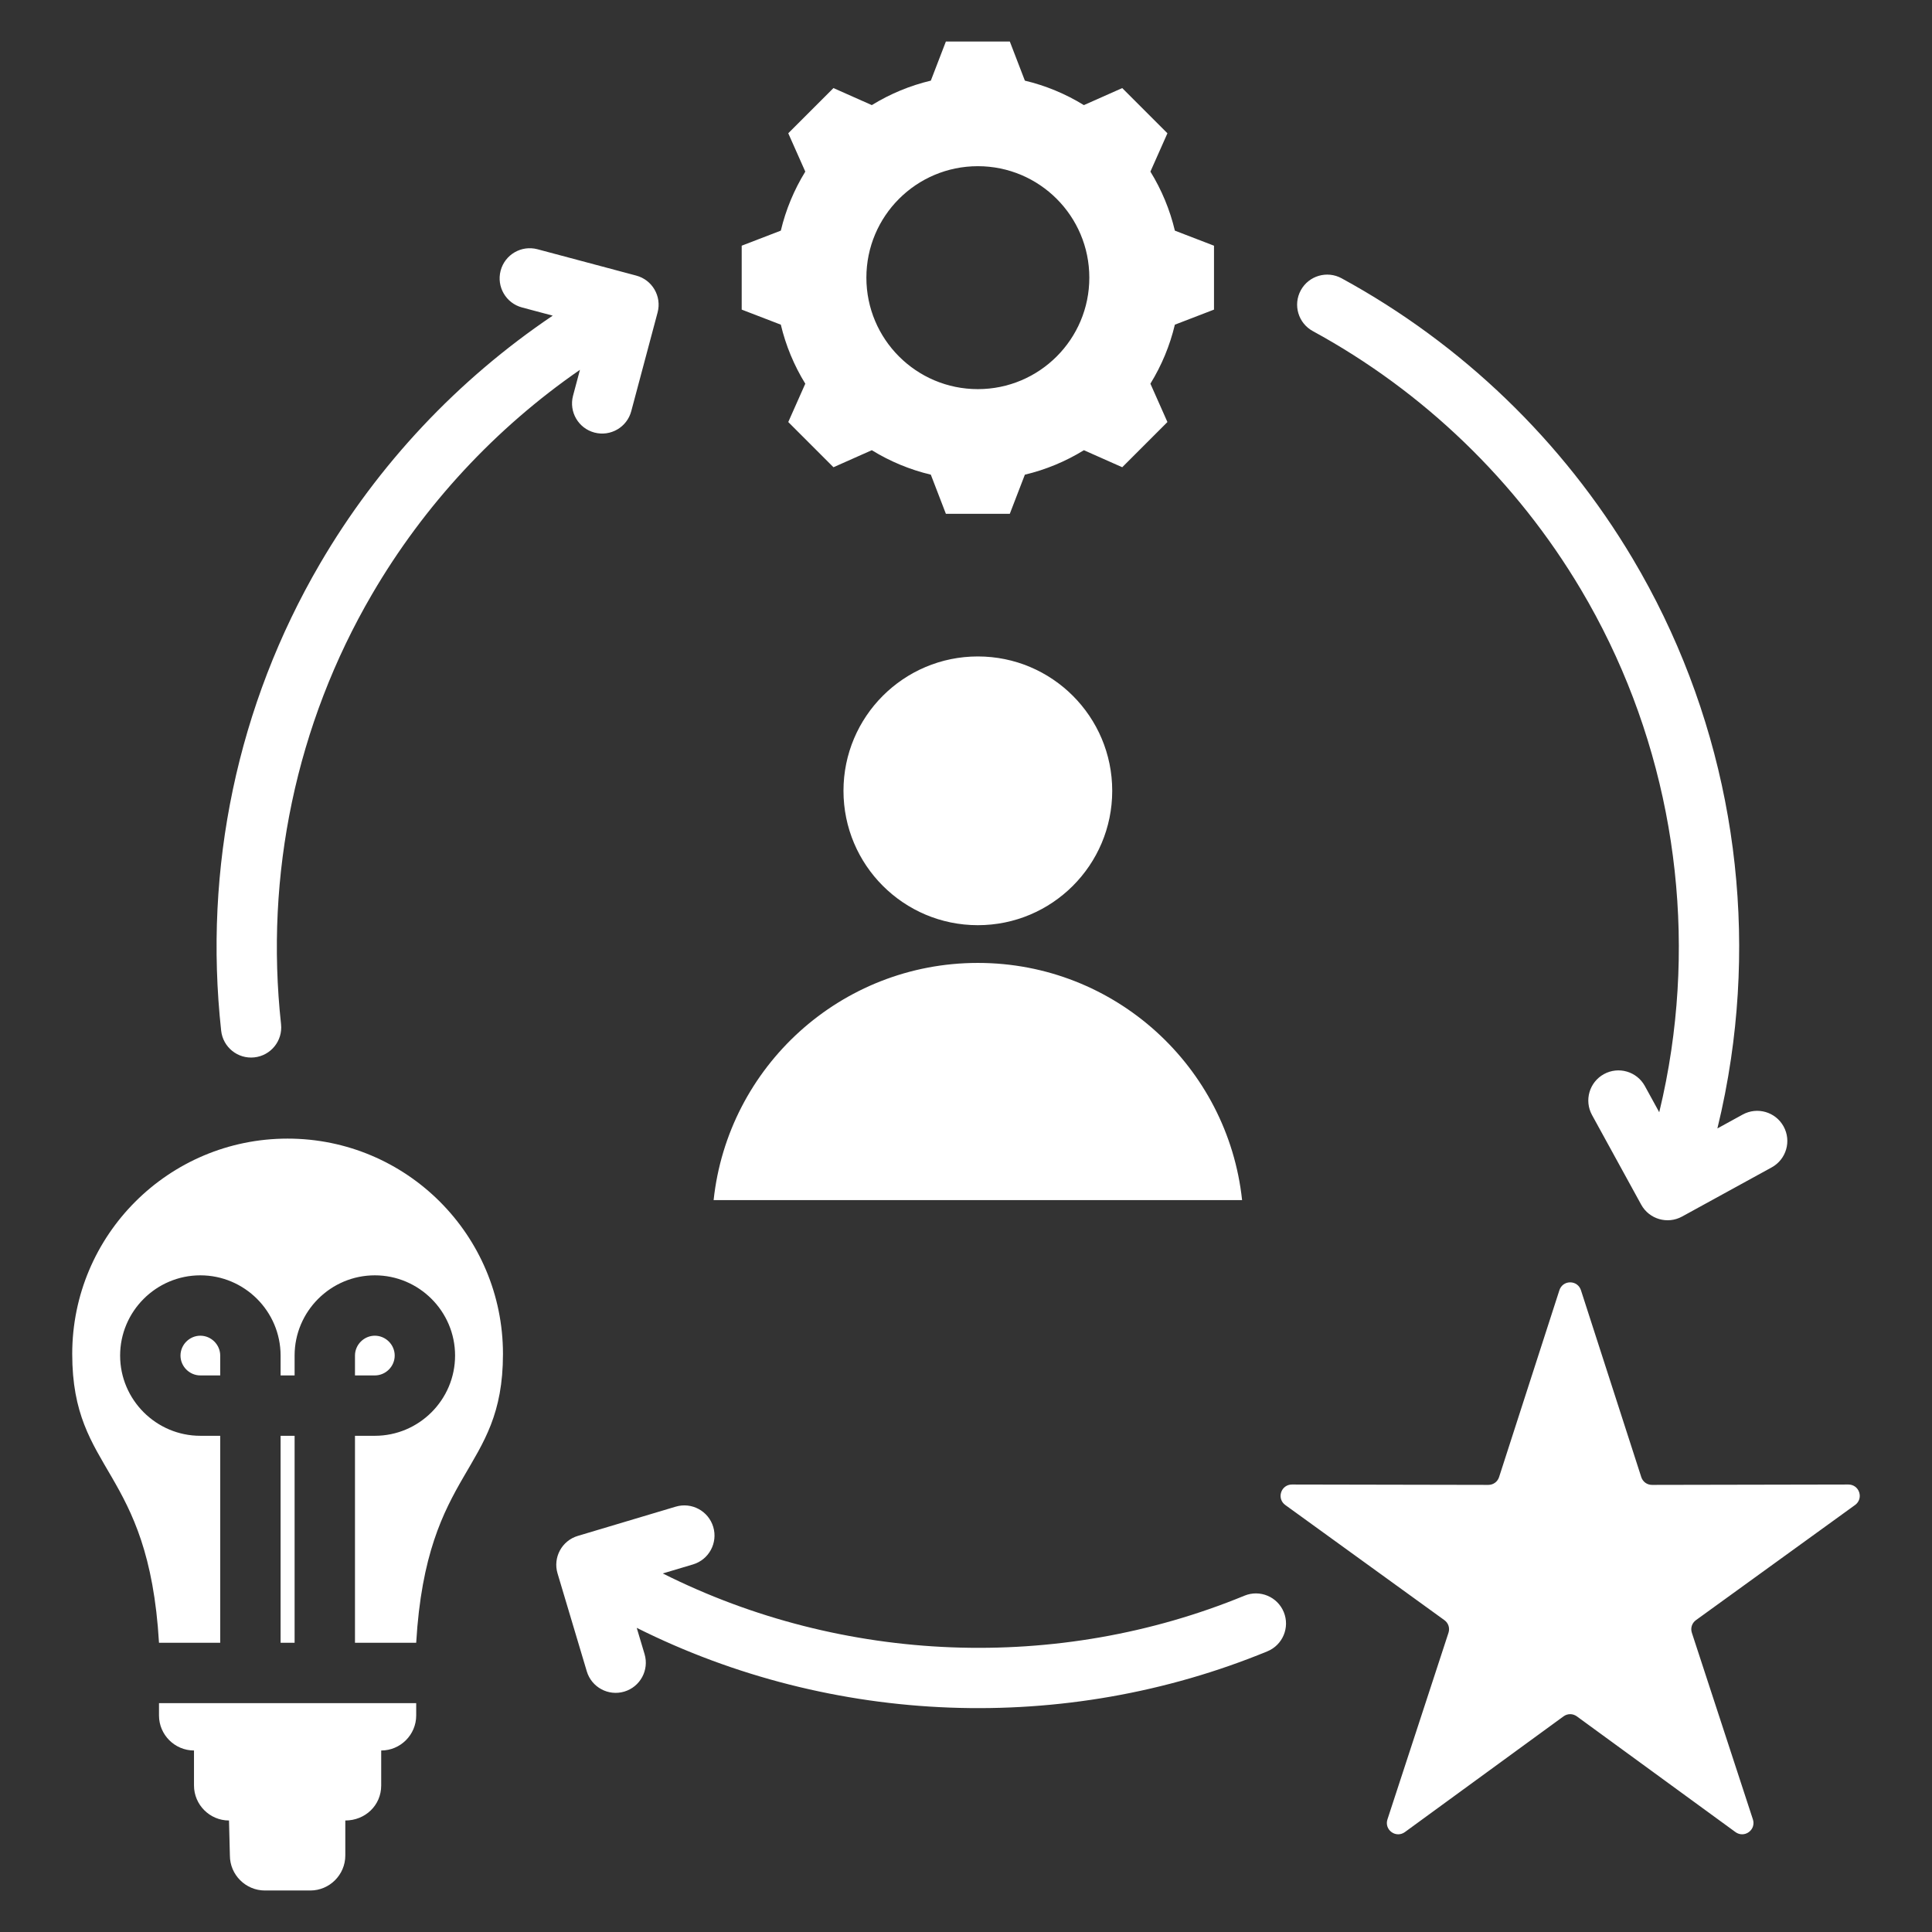
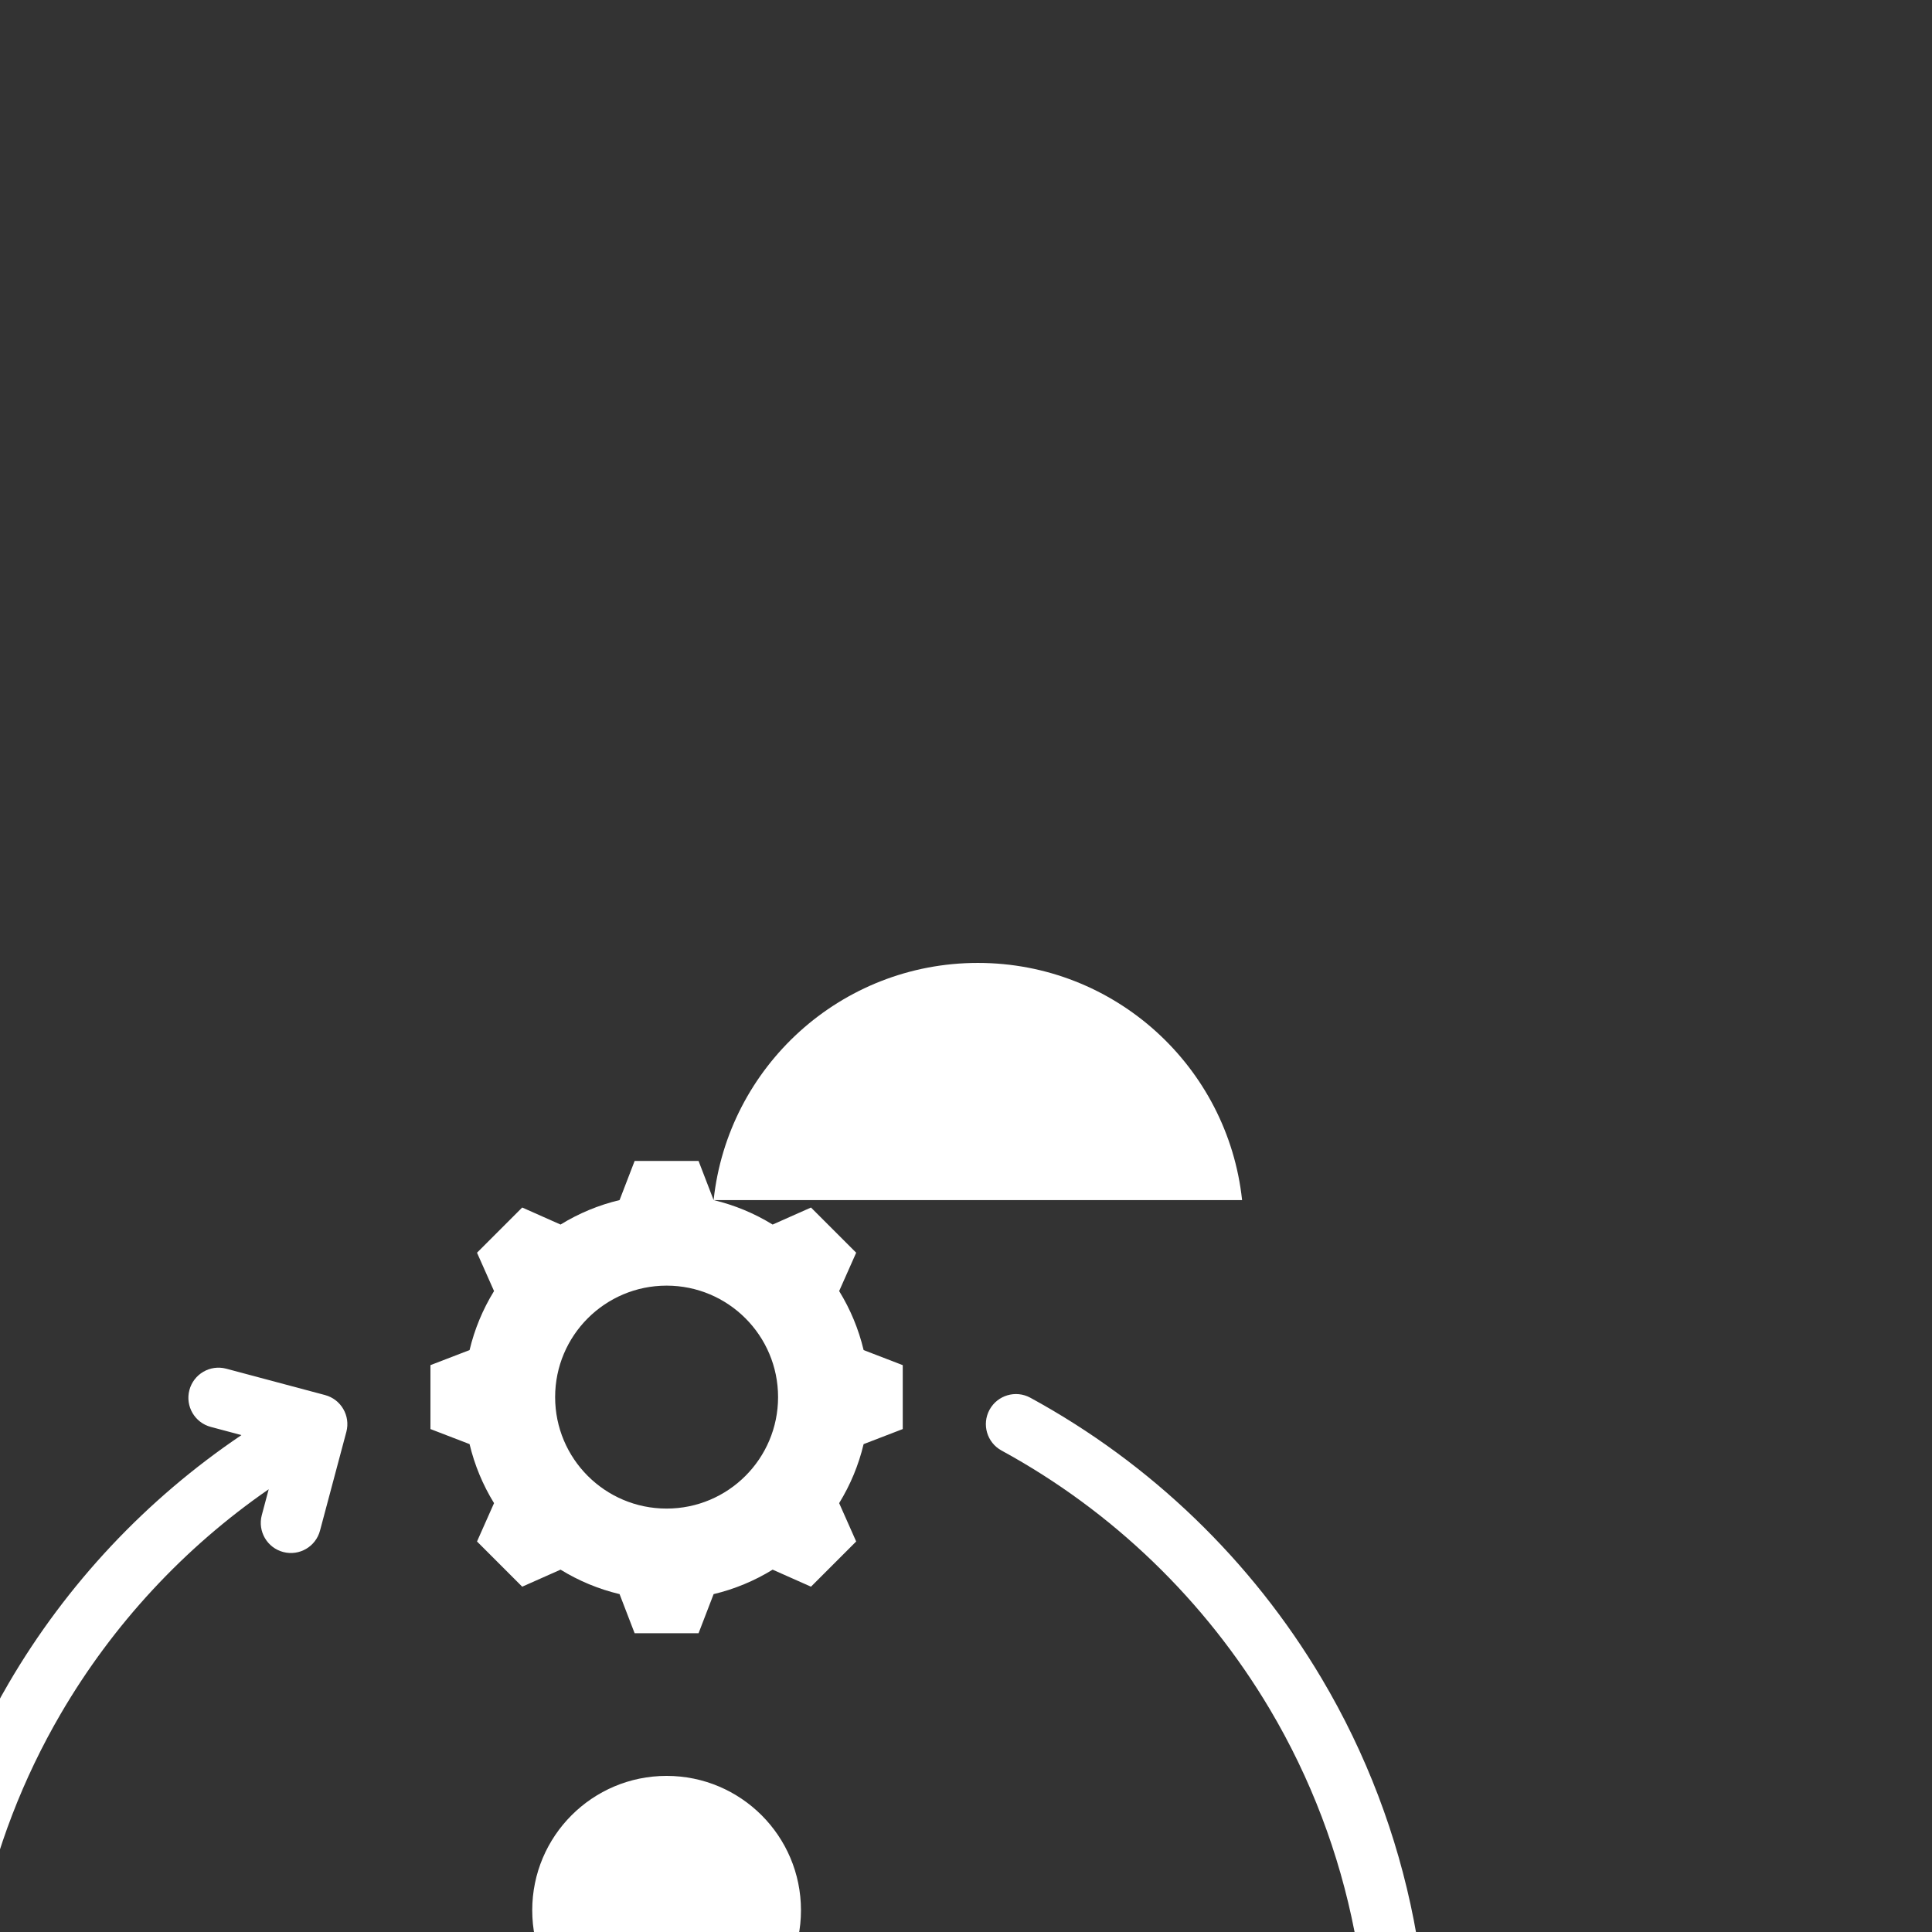
<svg xmlns="http://www.w3.org/2000/svg" id="Layer_1" viewBox="0 0 512 512" width="299.996" height="299.996" version="1.1">
  <rect x="0" y="0" width="512" height="512" fill="#333333" stroke="none" />
  <g width="100%" height="100%" transform="matrix(1,0,0,1,0,0)">
-     <path clip-rule="evenodd" d="m189.117 318.036 140.049-.001c-3.781-35.333-33.688-62.852-70.024-62.852-36.338.001-66.244 27.52-70.025 62.853zm82.485-296.665c5.526 1.315 10.803 3.506 15.639 6.484l10.163-4.513 11.978 11.977-4.512 10.159c2.979 4.837 5.17 10.117 6.485 15.644l10.368 3.991v16.937l-10.371 3.992c-1.315 5.525-3.506 10.803-6.483 15.639l4.513 10.163-11.978 11.978-10.159-4.512c-4.837 2.979-10.117 5.17-15.644 6.485l-3.991 10.368h-16.939l-3.992-10.371c-5.526-1.315-10.803-3.506-15.639-6.483l-10.162 4.514-11.978-11.979 4.512-10.159c-2.979-4.837-5.17-10.117-6.485-15.644l-10.368-3.991v-16.938l10.37-3.992c1.315-5.526 3.506-10.804 6.484-15.64l-4.513-10.161 11.978-11.978 10.163 4.513c4.837-2.978 10.114-5.169 15.639-6.484l3.992-10.37h16.939zm-12.461 22.67c-16.316 0-29.541 13.224-29.541 29.541 0 16.316 13.225 29.541 29.541 29.541s29.541-13.225 29.541-29.541c0-16.317-13.225-29.541-29.541-29.541zm159.825 297.873 15.985 49.519c.407 1.262 1.535 2.081 2.861 2.078l52.036-.1c1.324-.003 2.45.814 2.859 2.073s-.022 2.581-1.094 3.357l-42.157 30.505c-1.074.777-1.505 2.103-1.092 3.363l16.175 49.458c.412 1.258-.017 2.581-1.088 3.359s-2.462.777-3.531-.003l-42.039-30.667c-1.071-.781-2.465-.781-3.536 0l-42.039 30.667c-1.07.78-2.46.782-3.531.003-1.071-.778-1.499-2.101-1.088-3.359l16.175-49.458c.412-1.26-.019-2.586-1.092-3.363l-42.157-30.505c-1.073-.776-1.504-2.098-1.094-3.357.409-1.259 1.535-2.076 2.859-2.073l52.036.1c1.326.003 2.453-.817 2.861-2.078l15.985-49.519c.406-1.26 1.531-2.078 2.855-2.078 1.32-.001 2.445.818 2.851 2.078zm-239.886 57.364-25.95 7.75c-4.228 1.26-6.635 5.709-5.375 9.937l7.75 25.95c1.26 4.228 5.709 6.635 9.938 5.375 4.228-1.26 6.634-5.709 5.375-9.937l-2.077-6.957c51.877 25.956 113.444 28.316 167.125 6.222 4.073-1.674 6.018-6.333 4.344-10.406s-6.333-6.018-10.406-4.344c-49.465 20.359-106.396 18.1-154.159-5.889l8-2.389c4.228-1.26 6.635-5.709 5.375-9.937-1.263-4.229-5.712-6.635-9.94-5.375zm-104.596-127.841c.466 4.384-2.71 8.315-7.094 8.781s-8.315-2.71-8.781-7.094c-4.698-43.019 4.27-86.2 26.189-123.73 15.337-26.261 36.479-48.756 61.678-65.745l-8.116-2.165c-4.263-1.122-6.809-5.487-5.687-9.75s5.487-6.809 9.75-5.687l26.167 6.982c4.263 1.122 6.809 5.487 5.687 9.75l-6.982 26.168c-1.122 4.263-5.487 6.809-9.75 5.687s-6.809-5.487-5.687-9.75l1.836-6.88c-22.411 15.485-41.269 35.799-55.084 59.453-20.145 34.494-28.447 74.414-24.126 113.98zm347.421 24.058c-2.123-3.866-.71-8.721 3.156-10.844s8.721-.71 10.844 3.156l3.811 6.947c1.318-5.445 2.384-10.93 3.196-16.438 6.218-42.145-2.155-85.413-23.958-122.1-17.074-28.729-41.661-52.457-71.045-68.47-3.866-2.106-5.293-6.947-3.187-10.812 2.106-3.866 6.947-5.293 10.812-3.187 31.933 17.402 58.639 43.166 77.169 74.345 23.713 39.901 32.781 86.714 26.021 132.537-.915 6.204-2.114 12.35-3.596 18.418l6.703-3.677c3.866-2.123 8.721-.71 10.844 3.156s.71 8.721-3.156 10.844l-23.745 13.026c-3.866 2.123-8.721.71-10.844-3.156zm-345.688 6.248c31.522 0 57.076 25.554 57.076 57.076 0 31.699-20.25 29.805-22.996 76.529h-16.223v-54.846h5.264c11.711 0 21.263-9.552 21.263-21.263s-9.552-21.263-21.263-21.263-21.264 9.552-21.264 21.263v5.263h-3.713v-5.263c0-11.711-9.552-21.263-21.263-21.263s-21.264 9.552-21.264 21.263 9.552 21.263 21.264 21.263h5.263v54.846h-16.224c-2.746-46.725-22.996-44.83-22.996-76.529 0-31.522 25.554-57.076 57.076-57.076zm1.857 133.606v-54.846h-3.713v54.846zm-19.713-70.847v-5.263c0-2.879-2.384-5.263-5.263-5.263-2.878 0-5.264 2.385-5.264 5.263 0 2.879 2.385 5.263 5.264 5.263zm35.713 0h5.264c2.879 0 5.263-2.384 5.263-5.263s-2.384-5.263-5.263-5.263c-2.878 0-5.264 2.385-5.264 5.263zm-51.937 86.846v3.276c0 5.101 4.174 9.275 9.275 9.275v9.275c0 5.101 4.173 9.275 9.275 9.275l.236 9.276c0 5.101 4.174 9.275 9.275 9.275h12.037c5.101 0 9.275-4.173 9.275-9.275v-9.276c5.237 0 9.512-3.972 9.512-9.275v-9.275c5.102 0 9.275-4.173 9.275-9.275v-3.276zm217.005-277.384c19.667 0 35.61 15.943 35.61 35.61s-15.944 35.61-35.61 35.61c-19.667 0-35.61-15.943-35.61-35.61s15.943-35.61 35.61-35.61z" fill-rule="evenodd" fill="#ffffff" fill-opacity="1" data-original-color="#000000ff" stroke="none" stroke-opacity="1" />
+     <path clip-rule="evenodd" d="m189.117 318.036 140.049-.001c-3.781-35.333-33.688-62.852-70.024-62.852-36.338.001-66.244 27.52-70.025 62.853zc5.526 1.315 10.803 3.506 15.639 6.484l10.163-4.513 11.978 11.977-4.512 10.159c2.979 4.837 5.17 10.117 6.485 15.644l10.368 3.991v16.937l-10.371 3.992c-1.315 5.525-3.506 10.803-6.483 15.639l4.513 10.163-11.978 11.978-10.159-4.512c-4.837 2.979-10.117 5.17-15.644 6.485l-3.991 10.368h-16.939l-3.992-10.371c-5.526-1.315-10.803-3.506-15.639-6.483l-10.162 4.514-11.978-11.979 4.512-10.159c-2.979-4.837-5.17-10.117-6.485-15.644l-10.368-3.991v-16.938l10.37-3.992c1.315-5.526 3.506-10.804 6.484-15.64l-4.513-10.161 11.978-11.978 10.163 4.513c4.837-2.978 10.114-5.169 15.639-6.484l3.992-10.37h16.939zm-12.461 22.67c-16.316 0-29.541 13.224-29.541 29.541 0 16.316 13.225 29.541 29.541 29.541s29.541-13.225 29.541-29.541c0-16.317-13.225-29.541-29.541-29.541zm159.825 297.873 15.985 49.519c.407 1.262 1.535 2.081 2.861 2.078l52.036-.1c1.324-.003 2.45.814 2.859 2.073s-.022 2.581-1.094 3.357l-42.157 30.505c-1.074.777-1.505 2.103-1.092 3.363l16.175 49.458c.412 1.258-.017 2.581-1.088 3.359s-2.462.777-3.531-.003l-42.039-30.667c-1.071-.781-2.465-.781-3.536 0l-42.039 30.667c-1.07.78-2.46.782-3.531.003-1.071-.778-1.499-2.101-1.088-3.359l16.175-49.458c.412-1.26-.019-2.586-1.092-3.363l-42.157-30.505c-1.073-.776-1.504-2.098-1.094-3.357.409-1.259 1.535-2.076 2.859-2.073l52.036.1c1.326.003 2.453-.817 2.861-2.078l15.985-49.519c.406-1.26 1.531-2.078 2.855-2.078 1.32-.001 2.445.818 2.851 2.078zm-239.886 57.364-25.95 7.75c-4.228 1.26-6.635 5.709-5.375 9.937l7.75 25.95c1.26 4.228 5.709 6.635 9.938 5.375 4.228-1.26 6.634-5.709 5.375-9.937l-2.077-6.957c51.877 25.956 113.444 28.316 167.125 6.222 4.073-1.674 6.018-6.333 4.344-10.406s-6.333-6.018-10.406-4.344c-49.465 20.359-106.396 18.1-154.159-5.889l8-2.389c4.228-1.26 6.635-5.709 5.375-9.937-1.263-4.229-5.712-6.635-9.94-5.375zm-104.596-127.841c.466 4.384-2.71 8.315-7.094 8.781s-8.315-2.71-8.781-7.094c-4.698-43.019 4.27-86.2 26.189-123.73 15.337-26.261 36.479-48.756 61.678-65.745l-8.116-2.165c-4.263-1.122-6.809-5.487-5.687-9.75s5.487-6.809 9.75-5.687l26.167 6.982c4.263 1.122 6.809 5.487 5.687 9.75l-6.982 26.168c-1.122 4.263-5.487 6.809-9.75 5.687s-6.809-5.487-5.687-9.75l1.836-6.88c-22.411 15.485-41.269 35.799-55.084 59.453-20.145 34.494-28.447 74.414-24.126 113.98zm347.421 24.058c-2.123-3.866-.71-8.721 3.156-10.844s8.721-.71 10.844 3.156l3.811 6.947c1.318-5.445 2.384-10.93 3.196-16.438 6.218-42.145-2.155-85.413-23.958-122.1-17.074-28.729-41.661-52.457-71.045-68.47-3.866-2.106-5.293-6.947-3.187-10.812 2.106-3.866 6.947-5.293 10.812-3.187 31.933 17.402 58.639 43.166 77.169 74.345 23.713 39.901 32.781 86.714 26.021 132.537-.915 6.204-2.114 12.35-3.596 18.418l6.703-3.677c3.866-2.123 8.721-.71 10.844 3.156s.71 8.721-3.156 10.844l-23.745 13.026c-3.866 2.123-8.721.71-10.844-3.156zm-345.688 6.248c31.522 0 57.076 25.554 57.076 57.076 0 31.699-20.25 29.805-22.996 76.529h-16.223v-54.846h5.264c11.711 0 21.263-9.552 21.263-21.263s-9.552-21.263-21.263-21.263-21.264 9.552-21.264 21.263v5.263h-3.713v-5.263c0-11.711-9.552-21.263-21.263-21.263s-21.264 9.552-21.264 21.263 9.552 21.263 21.264 21.263h5.263v54.846h-16.224c-2.746-46.725-22.996-44.83-22.996-76.529 0-31.522 25.554-57.076 57.076-57.076zm1.857 133.606v-54.846h-3.713v54.846zm-19.713-70.847v-5.263c0-2.879-2.384-5.263-5.263-5.263-2.878 0-5.264 2.385-5.264 5.263 0 2.879 2.385 5.263 5.264 5.263zm35.713 0h5.264c2.879 0 5.263-2.384 5.263-5.263s-2.384-5.263-5.263-5.263c-2.878 0-5.264 2.385-5.264 5.263zm-51.937 86.846v3.276c0 5.101 4.174 9.275 9.275 9.275v9.275c0 5.101 4.173 9.275 9.275 9.275l.236 9.276c0 5.101 4.174 9.275 9.275 9.275h12.037c5.101 0 9.275-4.173 9.275-9.275v-9.276c5.237 0 9.512-3.972 9.512-9.275v-9.275c5.102 0 9.275-4.173 9.275-9.275v-3.276zm217.005-277.384c19.667 0 35.61 15.943 35.61 35.61s-15.944 35.61-35.61 35.61c-19.667 0-35.61-15.943-35.61-35.61s15.943-35.61 35.61-35.61z" fill-rule="evenodd" fill="#ffffff" fill-opacity="1" data-original-color="#000000ff" stroke="none" stroke-opacity="1" />
  </g>
</svg>